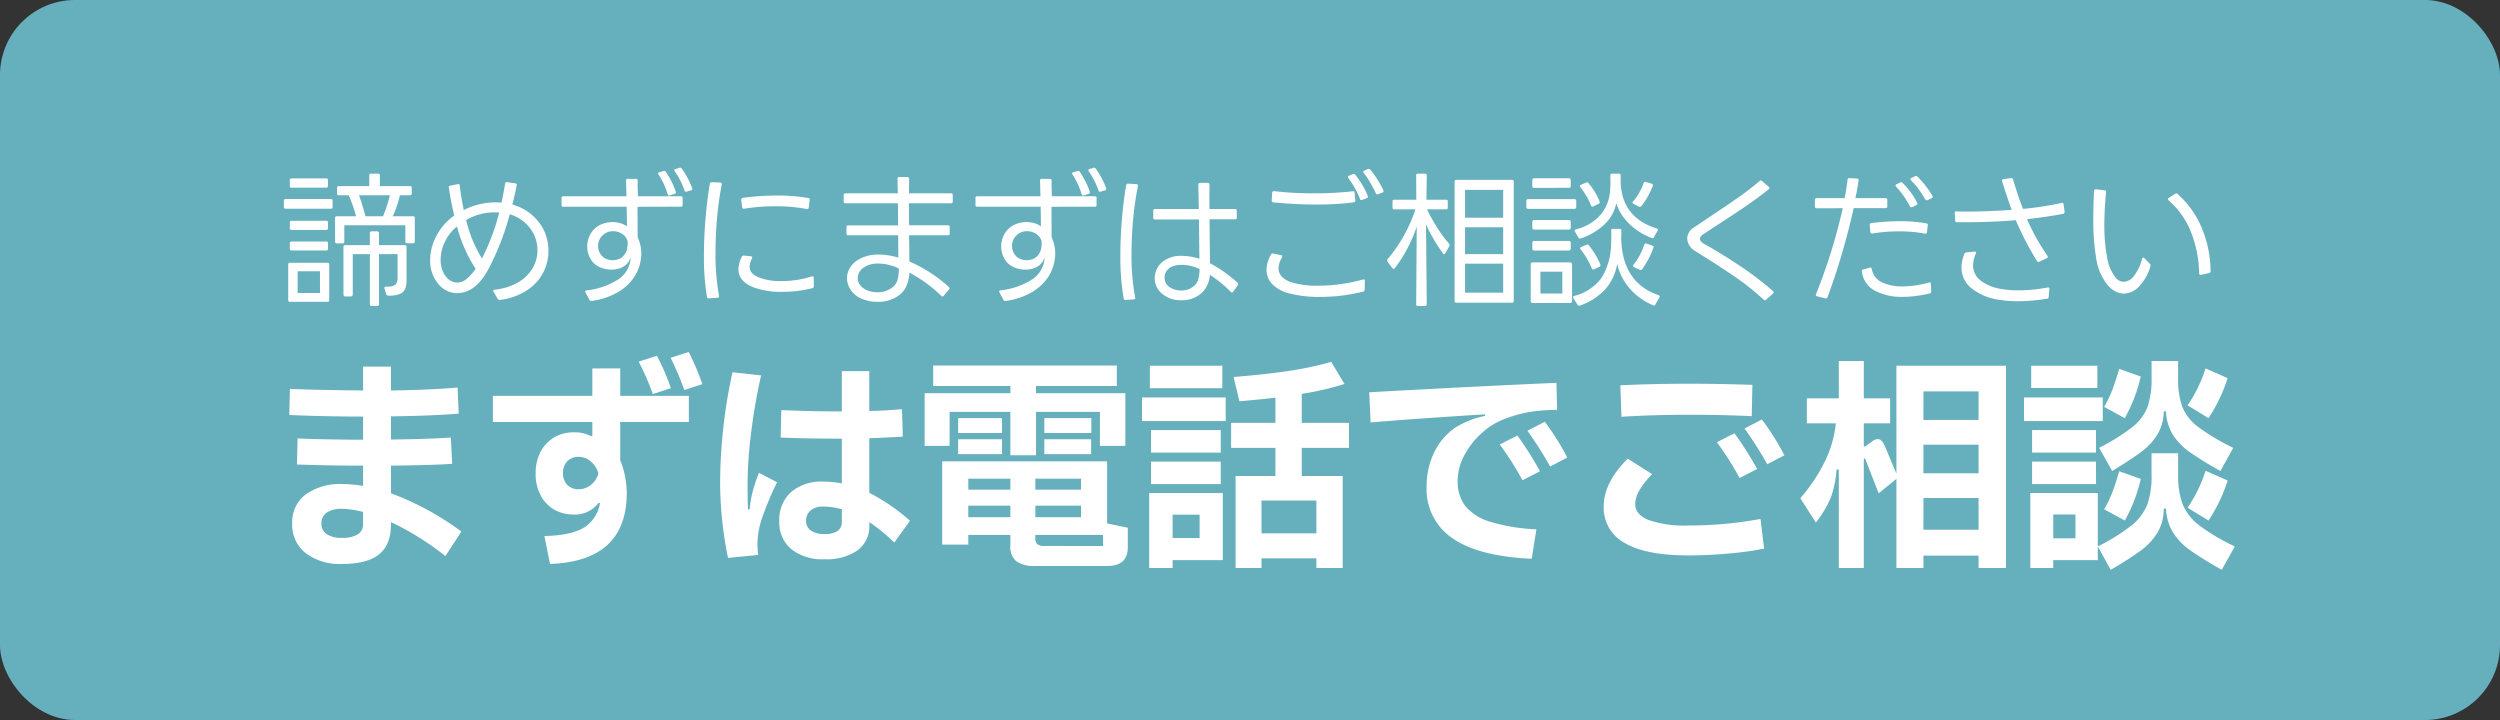
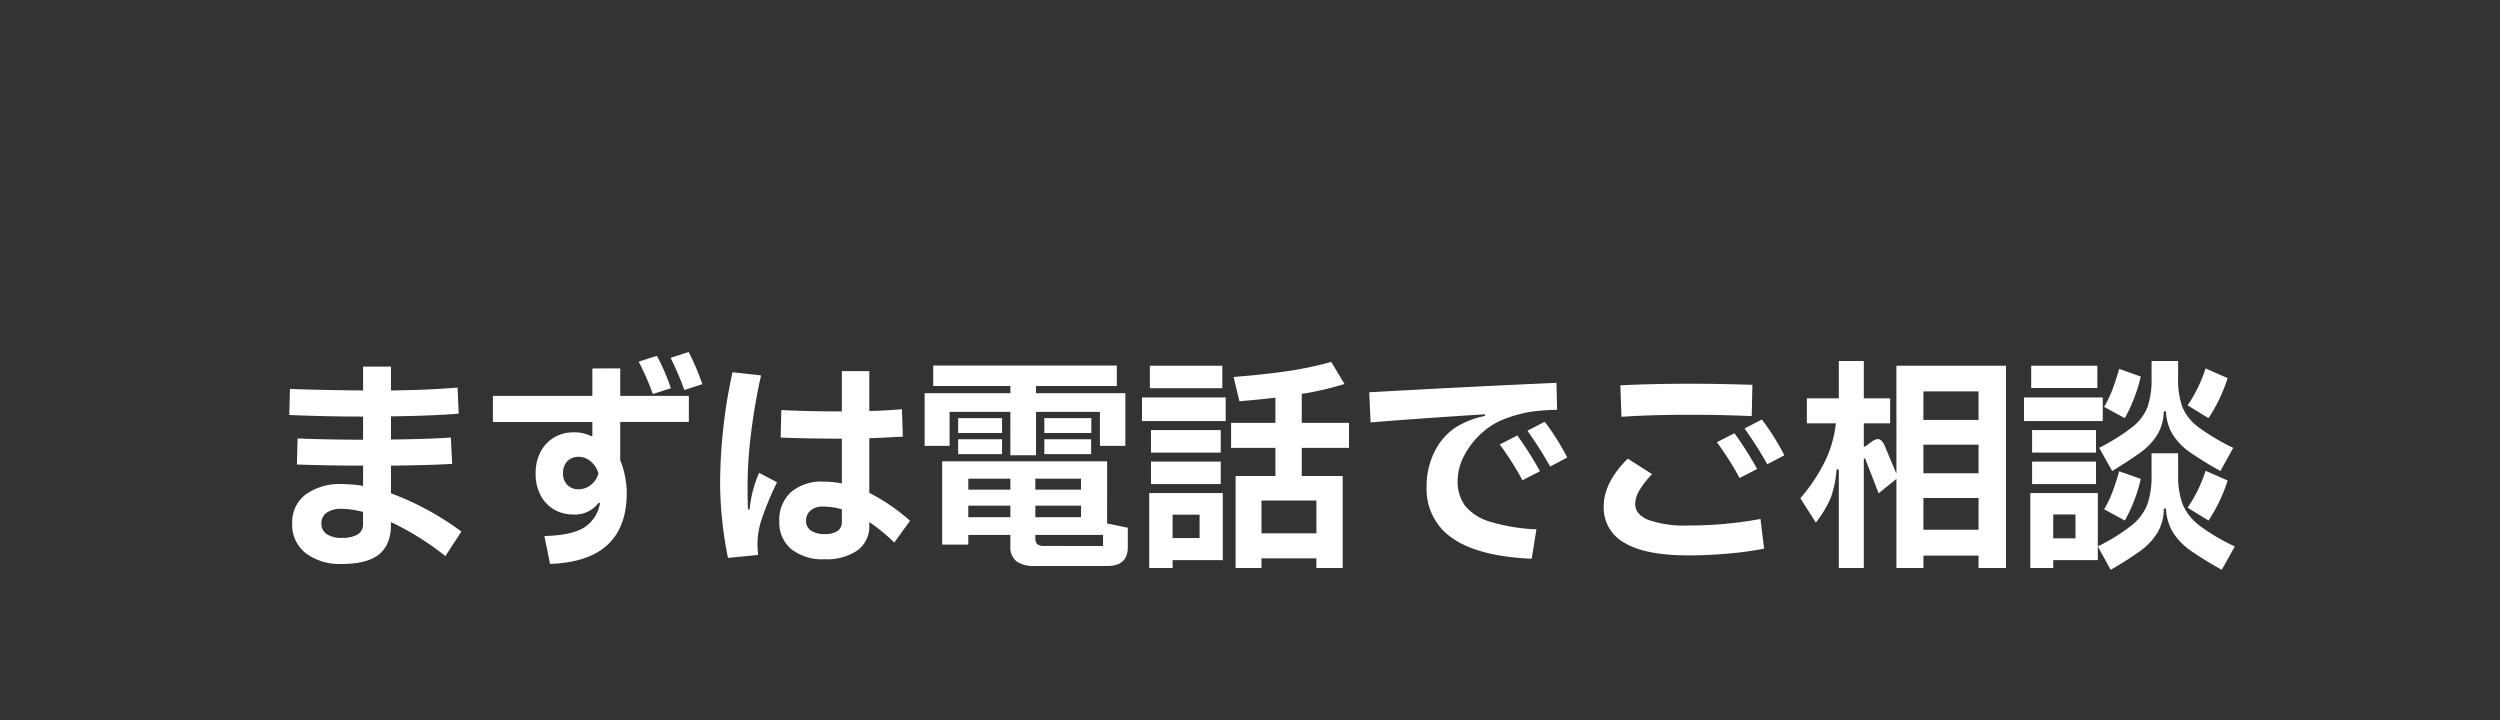
<svg xmlns="http://www.w3.org/2000/svg" width="500" height="144" viewBox="0 0 500 144">
  <rect x="0" y="0" width="500" height="144" fill="#333333" stroke="none" />
  <g transform="translate(-16)">
-     <rect width="500" height="144" rx="15" transform="translate(16)" fill="#66b0be" />
    <g transform="translate(-7 27.544)">
      <g transform="translate(0 -0.864)">
-         <path d="M-182.584-21.431a.308.308,0,0,1,.348-.348h6.09v-2.146a.308.308,0,0,1,.348-.348h1.421a.308.308,0,0,1,.348.348v2.146H-168a.308.308,0,0,1,.348.348V-20.3a.308.308,0,0,1-.348.348h-2.03a19.188,19.188,0,0,1-1.421,4.205h4.06a.308.308,0,0,1,.348.348v4.7a.308.308,0,0,1-.348.348h-1.189a.308.308,0,0,1-.348-.348v-3.248h-12.209v3.277a.308.308,0,0,1-.348.348h-1.16a.336.336,0,0,1-.246-.1.336.336,0,0,1-.1-.247V-15.4a.308.308,0,0,1,.348-.348h3.857a27.968,27.968,0,0,0-1.479-4.205h-1.972a.308.308,0,0,1-.348-.348Zm-9.454-1.537a.308.308,0,0,1,.348-.348h6.931a.308.308,0,0,1,.348.348v1.16a.308.308,0,0,1-.348.348h-6.931a.308.308,0,0,1-.348-.348Zm18.647,7.221a26.819,26.819,0,0,0,1.363-4.205h-6.177q.551,1.45,1.3,4.205Zm-19.836-3.1a.308.308,0,0,1,.348-.348h9.048a.308.308,0,0,1,.348.348V-17.6a.308.308,0,0,1-.348.348h-9.048a.308.308,0,0,1-.348-.348Zm1.189,4.35a.308.308,0,0,1,.348-.348h6.931a.308.308,0,0,1,.348.348v1.131a.308.308,0,0,1-.348.348h-6.931a.308.308,0,0,1-.348-.348Zm10.73,4.872a.308.308,0,0,1,.348-.348h4.93v-2.407a.308.308,0,0,1,.348-.348h1.131a.336.336,0,0,1,.247.1.336.336,0,0,1,.1.247v2.407h5.162a.308.308,0,0,1,.348.348v6.554a5.349,5.349,0,0,1-.247,1.783,1.894,1.894,0,0,1-1.044,1.059,5.5,5.5,0,0,1-2.363.348.382.382,0,0,1-.406-.29l-.348-1.131-.029-.116a.205.205,0,0,1,.13-.2,1.01,1.01,0,0,1,.392-.058,2.6,2.6,0,0,0,1.7-.392,1.929,1.929,0,0,0,.42-1.435V-8.178H-174.2V1.856a.336.336,0,0,1-.1.246.336.336,0,0,1-.247.1h-1.131a.308.308,0,0,1-.348-.348V-8.178h-3.422V-.087a.372.372,0,0,1-.1.275.336.336,0,0,1-.246.1h-1.16q-.348,0-.348-.377Zm-10.73-.725a.308.308,0,0,1,.348-.348h6.931a.308.308,0,0,1,.348.348v1.1a.308.308,0,0,1-.348.348h-6.931a.308.308,0,0,1-.348-.348Zm-.319,4.263a.308.308,0,0,1,.348-.348h7.511a.308.308,0,0,1,.348.348v7.1a.308.308,0,0,1-.348.348h-7.511a.308.308,0,0,1-.348-.348Zm6.351,1.334h-4.466v4.35h4.466Zm34.713,4.118a.357.357,0,0,1-.058-.2q0-.2.29-.232a11.618,11.618,0,0,0,4.712-1.479,7.9,7.9,0,0,0,2.885-2.842,7.05,7.05,0,0,0,.957-3.538,7.248,7.248,0,0,0-1.392-4.321,7.979,7.979,0,0,0-4.147-2.9,52.677,52.677,0,0,1-4.132,10.715Q-154.8-.377-158.6-.377a4.62,4.62,0,0,1-1.958-.435,5.036,5.036,0,0,1-1.7-1.3,7.172,7.172,0,0,1-1.711-4.872,10.352,10.352,0,0,1,1.247-4.829,11.653,11.653,0,0,1,3.567-4.074q-.7-2.987-1.073-5.568l-.029-.116q0-.232.29-.29l1.537-.319h.087a.256.256,0,0,1,.29.29q.319,2.668.812,4.9a14.1,14.1,0,0,1,6.38-1.537q.406,0,1.16.058.348-1.508.725-3.8.058-.377.406-.29l1.653.232q.348.087.261.406-.435,2.146-.87,3.828a10.127,10.127,0,0,1,3.1,1.45,9.933,9.933,0,0,1,2.436,2.407,8.786,8.786,0,0,1,1.247,2.523,9.57,9.57,0,0,1,.435,2.871,9.491,9.491,0,0,1-1.044,4.35A9.43,9.43,0,0,1-144.58-.957,12.8,12.8,0,0,1-149.988.986h-.087a.4.4,0,0,1-.377-.2Zm-2.32-6.67a42.289,42.289,0,0,0,3.451-9.193q-.319-.029-.928-.029a11.1,11.1,0,0,0-5.684,1.537A26.261,26.261,0,0,0-153.613-7.308ZM-154.86-5.22a29.009,29.009,0,0,1-3.741-8.5,9.068,9.068,0,0,0-2.451,3.147,8.391,8.391,0,0,0-.826,3.552,5.987,5.987,0,0,0,.319,1.987,4.233,4.233,0,0,0,.928,1.551,2.722,2.722,0,0,0,2.059.986,2.939,2.939,0,0,0,1.972-.783A11.554,11.554,0,0,0-154.86-5.22Zm42.05-15.428q-.2,0-.29-.261a15.476,15.476,0,0,0-1.943-3.828.5.5,0,0,1-.087-.232q0-.2.232-.232l.783-.232a.323.323,0,0,1,.145-.029.364.364,0,0,1,.319.174,16.471,16.471,0,0,1,1.174,1.9,15.668,15.668,0,0,1,.914,2.016.323.323,0,0,1,.029.145q0,.2-.261.29l-.87.261Zm-3.364.754q-.2,0-.29-.261a15.52,15.52,0,0,0-1.827-3.944.5.5,0,0,1-.087-.2q0-.174.261-.261l.841-.232a.323.323,0,0,1,.145-.029.355.355,0,0,1,.319.2,20.55,20.55,0,0,1,1.146,1.986,13.033,13.033,0,0,1,.826,1.986l.029.116q0,.232-.29.319l-.928.29Zm-21.518.493a.308.308,0,0,1,.348-.348H-124.7l-.087-3.132a.308.308,0,0,1,.348-.348h1.624a.308.308,0,0,1,.348.348q-.029,1.334.058,3.132h8.584a.308.308,0,0,1,.348.348v1.392a.308.308,0,0,1-.348.348q-5.684,0-8.671.029l.029,6.09a7.647,7.647,0,0,1,.725,3.248,7.439,7.439,0,0,1-.087,1.1,8.47,8.47,0,0,1-1.479,3.813A9.889,9.889,0,0,1-126.672-.42a14.22,14.22,0,0,1-4.988,1.609h-.087a.376.376,0,0,1-.348-.2l-.812-1.508a.445.445,0,0,1-.058-.174q0-.174.29-.232a14.62,14.62,0,0,0,6.032-2.015,5.533,5.533,0,0,0,2.784-4.626A3.15,3.15,0,0,1-125.28-5.7a4.66,4.66,0,0,1-2.436.624,5.682,5.682,0,0,1-2.03-.363A4.346,4.346,0,0,1-131.37-6.5,4.733,4.733,0,0,1-132.255-8a4.991,4.991,0,0,1-.3-1.711,5.055,5.055,0,0,1,.391-1.957,4.5,4.5,0,0,1,1.117-1.61,4.648,4.648,0,0,1,1.653-.986,5.762,5.762,0,0,1,1.885-.319,5.828,5.828,0,0,1,1.566.218,3.741,3.741,0,0,1,1.334.653q0-1.16-.058-3.944h-12.673a.308.308,0,0,1-.348-.348Zm13.224,8.642a2.566,2.566,0,0,0-1.087-1.45,3.154,3.154,0,0,0-1.784-.551,2.908,2.908,0,0,0-2.291.986,2.9,2.9,0,0,0-.754,2,2.8,2.8,0,0,0,.667,1.827,2.3,2.3,0,0,0,.986.739,3.369,3.369,0,0,0,1.276.247,3.261,3.261,0,0,0,1.262-.247,2.31,2.31,0,0,0,.942-.682,2.979,2.979,0,0,0,.652-1.276A6.268,6.268,0,0,0-124.468-10.759ZM-108.286.667a.308.308,0,0,1-.319-.29,48.006,48.006,0,0,1-.609-8.265q0-3.625.319-7.409t.87-6.974a.35.35,0,0,1,.406-.29l1.653.058q.348.058.319.377a63.116,63.116,0,0,0-.913,6.467q-.334,3.567-.334,7.105a45.9,45.9,0,0,0,.7,8.729V.232a.282.282,0,0,1-.319.319l-1.711.116Zm20.039-18.154q-.058.377-.406.29a33.154,33.154,0,0,0-6.293-.551,37.906,37.906,0,0,0-6.235.493h-.087q-.261,0-.29-.29l-.2-1.479v-.058a.333.333,0,0,1,.319-.348,51.54,51.54,0,0,1,6.815-.464,36.761,36.761,0,0,1,6.264.493.312.312,0,0,1,.29.406Zm1.015,15.718a.382.382,0,0,1-.29.406,24.2,24.2,0,0,1-6,.725,15.828,15.828,0,0,1-5.626-.841q-3.161-1.16-3.161-3.683a5.88,5.88,0,0,1,.667-2.494.441.441,0,0,1,.435-.232l1.363.145a.317.317,0,0,1,.261.145.32.32,0,0,1-.029.29,4.07,4.07,0,0,0-.464,1.653q0,1.392,1.856,2.146a11.814,11.814,0,0,0,4.495.725,19.765,19.765,0,0,0,6.061-.928l.145-.029q.261,0,.261.319Zm5.974-18.212a.308.308,0,0,1,.348-.348h10.469l-.058-2.929a.308.308,0,0,1,.348-.348h1.624q.348.029.348.348,0,1.885-.029,2.929h8.41a.308.308,0,0,1,.348.348V-18.7a.308.308,0,0,1-.348.348h-8.41l.029,4.408h7.772a.308.308,0,0,1,.348.348V-12.3a.308.308,0,0,1-.348.348h-7.772l.058,5.249a28.663,28.663,0,0,1,7.888,5.1.4.4,0,0,1,.145.261A.6.6,0,0,1-60.2-1.1L-61.248.145a.418.418,0,0,1-.29.145.251.251,0,0,1-.2-.116,27.354,27.354,0,0,0-6.38-4.64,7.673,7.673,0,0,1-.7,2.886A4.878,4.878,0,0,1-70.731.406a6.908,6.908,0,0,1-3.77.957A8.022,8.022,0,0,1-77.677.739,4.672,4.672,0,0,1-79.9-1.1a4.186,4.186,0,0,1-.7-2.262,3.983,3.983,0,0,1,.609-2.1,4.728,4.728,0,0,1,1.711-1.638,7.678,7.678,0,0,1,4-.986,13.9,13.9,0,0,1,3.944.609l-.029-4.466H-80.359a.308.308,0,0,1-.348-.348v-1.276a.308.308,0,0,1,.348-.348h9.976l-.029-4.437h-10.5a.308.308,0,0,1-.348-.348Zm11.02,14.674a10.042,10.042,0,0,0-2.045-.725,9,9,0,0,0-2.1-.261A4.926,4.926,0,0,0-77-5.655a2.792,2.792,0,0,0-1.073.986,2.388,2.388,0,0,0-.377,1.276,2.4,2.4,0,0,0,.812,1.769,3.375,3.375,0,0,0,1.363.8,5.554,5.554,0,0,0,1.74.275,4.606,4.606,0,0,0,2.61-.7,3.032,3.032,0,0,0,1.378-1.595A8.126,8.126,0,0,0-70.238-5.307Zm40.223-15.341q-.2,0-.29-.261a15.476,15.476,0,0,0-1.943-3.828.5.5,0,0,1-.087-.232q0-.2.232-.232l.783-.232a.323.323,0,0,1,.145-.029.364.364,0,0,1,.319.174,16.471,16.471,0,0,1,1.174,1.9,15.667,15.667,0,0,1,.913,2.016.323.323,0,0,1,.029.145q0,.2-.261.29l-.87.261Zm-3.364.754q-.2,0-.29-.261A15.52,15.52,0,0,0-35.5-24.1a.5.5,0,0,1-.087-.2q0-.174.261-.261l.841-.232a.323.323,0,0,1,.145-.029.355.355,0,0,1,.319.2,20.551,20.551,0,0,1,1.146,1.986,13.033,13.033,0,0,1,.826,1.986l.029.116q0,.232-.29.319l-.928.29ZM-54.9-19.4a.308.308,0,0,1,.348-.348h12.644l-.087-3.132a.308.308,0,0,1,.348-.348h1.624a.308.308,0,0,1,.348.348q-.029,1.334.058,3.132h8.584a.308.308,0,0,1,.348.348v1.392a.308.308,0,0,1-.348.348q-5.684,0-8.671.029l.029,6.09a7.647,7.647,0,0,1,.725,3.248,7.44,7.44,0,0,1-.087,1.1,8.47,8.47,0,0,1-1.479,3.813A9.889,9.889,0,0,1-43.877-.42a14.22,14.22,0,0,1-4.988,1.609h-.087a.376.376,0,0,1-.348-.2l-.812-1.508A.445.445,0,0,1-50.17-.7q0-.174.29-.232a14.62,14.62,0,0,0,6.032-2.015,5.533,5.533,0,0,0,2.784-4.626A3.15,3.15,0,0,1-42.485-5.7a4.66,4.66,0,0,1-2.436.624,5.682,5.682,0,0,1-2.03-.363A4.346,4.346,0,0,1-48.575-6.5,4.733,4.733,0,0,1-49.46-8a4.991,4.991,0,0,1-.3-1.711,5.055,5.055,0,0,1,.391-1.957,4.5,4.5,0,0,1,1.117-1.61,4.648,4.648,0,0,1,1.653-.986,5.762,5.762,0,0,1,1.885-.319,5.828,5.828,0,0,1,1.566.218,3.741,3.741,0,0,1,1.334.653q0-1.16-.058-3.944H-54.549a.308.308,0,0,1-.348-.348Zm13.224,8.642a2.566,2.566,0,0,0-1.087-1.45,3.154,3.154,0,0,0-1.784-.551,2.908,2.908,0,0,0-2.291.986,2.9,2.9,0,0,0-.754,2,2.8,2.8,0,0,0,.667,1.827,2.3,2.3,0,0,0,.986.739,3.369,3.369,0,0,0,1.276.247A3.261,3.261,0,0,0-43.4-7.207a2.31,2.31,0,0,0,.943-.682A2.979,2.979,0,0,0-41.8-9.164,6.268,6.268,0,0,0-41.673-10.759Zm22.33-6.09A.308.308,0,0,1-19-17.2h8.758l-.087-4.843q0-.377.348-.377h1.537a.336.336,0,0,1,.247.1.336.336,0,0,1,.1.247l-.029,2.262.029,2.61h5.1a.308.308,0,0,1,.348.348v1.363a.308.308,0,0,1-.348.348h-5.1L-8-6.351A24.357,24.357,0,0,1-5.075-4.538a27.108,27.108,0,0,1,2.61,2.1.361.361,0,0,1,.116.261.5.5,0,0,1-.087.232L-3.364-.667a.322.322,0,0,1-.261.174.4.4,0,0,1-.232-.145A23.047,23.047,0,0,0-8.033-4.031,5.313,5.313,0,0,1-9.788-.3a5.816,5.816,0,0,1-3.959,1.348A5.681,5.681,0,0,1-17.661-.319a4,4,0,0,1-1.044-1.392,4.025,4.025,0,0,1-.348-1.653,4.184,4.184,0,0,1,.362-1.7A4.216,4.216,0,0,1-17.661-6.5,5.862,5.862,0,0,1-13.63-7.83a11.978,11.978,0,0,1,3.509.58l-.087-7.859H-19a.308.308,0,0,1-.348-.348ZM-24.94.986A.308.308,0,0,1-25.259.7,48.545,48.545,0,0,1-25.926-8q0-3.6.319-7.279t.841-6.67a.387.387,0,0,1,.406-.319l1.653.087q.377.058.29.406a61.252,61.252,0,0,0-.928,6.394q-.348,3.581-.348,7.119A45.114,45.114,0,0,0-22.968.493l.029.116q0,.261-.319.261l-1.624.116Zm14.848-6.177a8.5,8.5,0,0,0-3.567-.841,5.212,5.212,0,0,0-1.6.232,2.824,2.824,0,0,0-1.16.667,2.308,2.308,0,0,0-.667,1.653A2.132,2.132,0,0,0-16.356-1.8a3.415,3.415,0,0,0,1.174.667A4.335,4.335,0,0,0-13.775-.9a3.837,3.837,0,0,0,2.32-.7,2.8,2.8,0,0,0,1.088-1.45A7.192,7.192,0,0,0-10.092-5.191ZM25.636-20.155a.4.4,0,0,1-.174.029.3.3,0,0,1-.29-.2q-.464-1.015-1.1-2.117a15.924,15.924,0,0,0-1.334-1.972.278.278,0,0,1-.087-.2.281.281,0,0,1,.2-.261l.754-.319a.4.4,0,0,1,.174-.029.418.418,0,0,1,.29.145,19.472,19.472,0,0,1,1.406,1.958,19.761,19.761,0,0,1,1.2,2.161.4.4,0,0,1,.029.174.3.3,0,0,1-.2.29Zm-3.19,1.131a.4.4,0,0,1-.174.029.227.227,0,0,1-.261-.2,18.387,18.387,0,0,0-2.349-4.2.5.5,0,0,1-.087-.2q0-.174.232-.261l.783-.319a.4.4,0,0,1,.174-.029.418.418,0,0,1,.29.145,19.513,19.513,0,0,1,1.435,2.1,14.012,14.012,0,0,1,1.059,2.132.323.323,0,0,1,.029.145.319.319,0,0,1-.232.319Zm-1.392.116a.327.327,0,0,1-.319.377,57.228,57.228,0,0,1-7.511.435,84.22,84.22,0,0,1-8.555-.435q-.319-.058-.319-.319,0-.2.087-1.6.058-.348.377-.319a66.313,66.313,0,0,0,7.975.435,68.69,68.69,0,0,0,7.743-.406h.116q.261,0,.261.174ZM7.743-.348A7.048,7.048,0,0,1,4.451-2.175,4.053,4.053,0,0,1,3.306-5.046a6.218,6.218,0,0,1,.9-3.045.336.336,0,0,1,.435-.2l1.566.319q.406.058.2.435a4.5,4.5,0,0,0-.7,2.175,2.4,2.4,0,0,0,.71,1.74A4.736,4.736,0,0,0,8.439-2.494a17.535,17.535,0,0,0,5.162.638,32.89,32.89,0,0,0,4.6-.333A32.568,32.568,0,0,0,22.591-3.1l.116-.029q.261,0,.261.348l-.029,1.74q0,.29-.377.377A34.453,34.453,0,0,1,14.007.377,23.233,23.233,0,0,1,7.743-.348ZM27.492-6.67A.5.5,0,0,1,27.4-6.9a.361.361,0,0,1,.116-.261,29.8,29.8,0,0,0,5.568-9.976H28.855a.308.308,0,0,1-.348-.348V-18.7a.308.308,0,0,1,.348-.348h4.408l-.029-4.872a.308.308,0,0,1,.348-.348H35a.308.308,0,0,1,.348.348l-.058,4.872h3.915a.308.308,0,0,1,.348.348v1.218a.308.308,0,0,1-.348.348h-3.8A35.142,35.142,0,0,0,37.482-13.4a24.432,24.432,0,0,0,2.334,3.132.4.4,0,0,1,.058.493l-.812,1.421q-.087.2-.232.2a.261.261,0,0,1-.232-.174,32.023,32.023,0,0,1-3.393-5.8l.145,15.979A.308.308,0,0,1,35,2.2H33.582a.308.308,0,0,1-.348-.348l.116-15.544a29.074,29.074,0,0,1-4.379,8.323.4.4,0,0,1-.261.145.4.4,0,0,1-.232-.145ZM41.267,1.537a.308.308,0,0,1-.348-.348V-22.678a.308.308,0,0,1,.348-.348H52.4a.308.308,0,0,1,.348.348V1.189a.308.308,0,0,1-.348.348Zm9.367-16.994v-5.568H43.007v5.568Zm0,1.914H43.007v5.365h7.627Zm0,7.279H43.007v5.8h7.627Zm14.355-6.409a.445.445,0,0,1-.058-.174q0-.2.261-.29a9.448,9.448,0,0,0,4.944-2.929,8.463,8.463,0,0,0,1.9-5.1q.058-.928.058-1.566l-.029-1.189a.308.308,0,0,1,.348-.348h1.363a.308.308,0,0,1,.348.348v.87q0,7.482,7.221,9.744.377.145.174.464l-.725,1.276a.308.308,0,0,1-.174.188.354.354,0,0,1-.261-.014,13,13,0,0,1-4.48-2.813,10.308,10.308,0,0,1-2.625-4.118,8.06,8.06,0,0,1-2.422,4.263A12.686,12.686,0,0,1,66.12-11.31l-.145.029a.336.336,0,0,1-.29-.2Zm-8.178-8.758a.308.308,0,0,1-.348-.348V-23a.336.336,0,0,1,.1-.247.336.336,0,0,1,.246-.1H63.8a.336.336,0,0,1,.247.1.336.336,0,0,1,.1.247v1.218a.308.308,0,0,1-.348.348ZM76.7-18.241q-.2-.087-.2-.232a.334.334,0,0,1,.116-.232,11.28,11.28,0,0,0,2.117-3.712q.145-.319.435-.2l1.16.348q.348.145.232.435a14.9,14.9,0,0,1-2.291,4.06.421.421,0,0,1-.493.087Zm-8.062.522a.445.445,0,0,1-.174.058q-.174,0-.261-.232a14.256,14.256,0,0,0-2.146-3.683.5.5,0,0,1-.087-.232q0-.145.2-.232l1.044-.435a.445.445,0,0,1,.174-.058.418.418,0,0,1,.29.145A12.85,12.85,0,0,1,69.919-18.7a.4.4,0,0,1,.029.174.3.3,0,0,1-.2.29Zm-13.021.493a.336.336,0,0,1-.246-.1.336.336,0,0,1-.1-.246v-1.247a.308.308,0,0,1,.348-.348H64.9a.308.308,0,0,1,.348.348v1.247a.336.336,0,0,1-.1.246.336.336,0,0,1-.246.1Zm1.189,4.147a.336.336,0,0,1-.246-.1.336.336,0,0,1-.1-.247v-1.218a.336.336,0,0,1,.1-.247.336.336,0,0,1,.246-.1H63.8a.336.336,0,0,1,.247.1.336.336,0,0,1,.1.247v1.218a.336.336,0,0,1-.1.247.336.336,0,0,1-.247.1ZM64.67.638a.445.445,0,0,1-.058-.174q0-.2.261-.29A9.673,9.673,0,0,0,70.3-3.408a13.228,13.228,0,0,0,1.914-6.829q.058-.986.058-1.537l-.029-1.1v-.058q0-.29.319-.29h1.363a.308.308,0,0,1,.348.348q0,1.16-.029,1.74.29,8.7,7.453,11.165.377.145.174.464l-.783,1.392q-.174.319-.464.174a12.675,12.675,0,0,1-4.655-3.335,11.454,11.454,0,0,1-2.537-4.959,10.072,10.072,0,0,1-2.407,5.119,12.614,12.614,0,0,1-5.046,3.233.4.4,0,0,1-.174.029.4.4,0,0,1-.29-.174ZM56.811-8.9a.336.336,0,0,1-.246-.1.336.336,0,0,1-.1-.247v-1.218a.336.336,0,0,1,.1-.247.336.336,0,0,1,.246-.1H63.8a.336.336,0,0,1,.247.1.336.336,0,0,1,.1.247v1.218a.336.336,0,0,1-.1.247.336.336,0,0,1-.247.1Zm20.01,3.335a.281.281,0,0,1-.2-.261.386.386,0,0,1,.087-.232,12.587,12.587,0,0,0,2.146-4.031q.145-.319.435-.2l1.189.406q.319.145.2.435a14.668,14.668,0,0,1-.943,2.175,16.958,16.958,0,0,1-1.29,2.088.349.349,0,0,1-.464.145Zm-8,.435a.4.4,0,0,1-.174.029.3.3,0,0,1-.29-.232,16.517,16.517,0,0,0-2.233-3.8.5.5,0,0,1-.087-.232q0-.145.2-.232l1.044-.435a1.212,1.212,0,0,1,.2-.058.341.341,0,0,1,.29.174,14.847,14.847,0,0,1,2.291,3.8.323.323,0,0,1,.029.145.355.355,0,0,1-.2.319ZM56.492,1.6a.347.347,0,0,1-.348-.348V-6.177a.336.336,0,0,1,.1-.247.336.336,0,0,1,.247-.1h7.569a.336.336,0,0,1,.247.1.336.336,0,0,1,.1.247V1.247a.347.347,0,0,1-.348.348ZM62.466-.29V-4.669H58.087V-.29ZM103.211.957a.6.6,0,0,1-.232.116.4.4,0,0,1-.261-.145,49,49,0,0,0-5.626-4.5Q94.018-5.684,89.7-8.381l-.551-.348a3.145,3.145,0,0,1-1.711-2.552,2.738,2.738,0,0,1,1.45-2.291l3.1-2.088q3.277-2.175,5.582-3.784t4.336-3.35a.361.361,0,0,1,.261-.116.334.334,0,0,1,.232.116l1.363,1.16a.361.361,0,0,1,.116.261.314.314,0,0,1-.145.232q-2.2,1.769-4.756,3.509t-5.945,3.915l-2.291,1.508q-.754.493-.754.986,0,.522.9,1.044Q94.308-8.294,98.02-5.8A64.252,64.252,0,0,1,104.6-.783a.262.262,0,0,1,.145.232.4.4,0,0,1-.145.261Zm32.306-19.923a.4.4,0,0,1-.174.029.4.4,0,0,1-.29-.174,19.64,19.64,0,0,0-1.3-2.016,14,14,0,0,0-1.566-1.812.334.334,0,0,1-.116-.232q0-.145.2-.232l.725-.348a.949.949,0,0,1,.232-.058.361.361,0,0,1,.261.116,20.328,20.328,0,0,1,1.6,1.827,17.425,17.425,0,0,1,1.392,2.03.467.467,0,0,1,.058.2.281.281,0,0,1-.2.261Zm-22.533-.058a.308.308,0,0,1,.348-.348h5.6q.406-2.175.58-3.683a.327.327,0,0,1,.377-.319l1.508.087q.377,0,.319.377-.29,2-.638,3.538h6.032a.308.308,0,0,1,.348.348v1.305a.308.308,0,0,1-.348.348h-6.38A137.03,137.03,0,0,1,115.507.435a.337.337,0,0,1-.435.232L113.419.261q-.348-.087-.2-.464a112.751,112.751,0,0,0,5.336-17.168q-1.682.029-5.22.029a.308.308,0,0,1-.348-.348Zm19.459,1.45a.4.4,0,0,1-.174.029.3.3,0,0,1-.29-.2,17.828,17.828,0,0,0-2.755-3.915.334.334,0,0,1-.116-.232.281.281,0,0,1,.2-.261l.754-.348a.445.445,0,0,1,.174-.058.418.418,0,0,1,.29.145,17.267,17.267,0,0,1,1.638,1.914,12.2,12.2,0,0,1,1.262,2.059.467.467,0,0,1,.058.2q0,.145-.2.261Zm2.958,5.017a.359.359,0,0,1-.131.247.3.3,0,0,1-.246.043,27.6,27.6,0,0,0-5.22-.464,33.645,33.645,0,0,0-5.365.435h-.058q-.261,0-.319-.319l-.116-1.363v-.058a.323.323,0,0,1,.29-.348,48.662,48.662,0,0,1,5.713-.377,29.615,29.615,0,0,1,5.307.435.284.284,0,0,1,.29.377ZM136.242-.7q0,.348-.29.377a23.358,23.358,0,0,1-5.568.7,11.361,11.361,0,0,1-5.307-1.189,4.945,4.945,0,0,1-2.7-3.886l-.029-.087q0-.232.29-.319l1.305-.377.116-.029q.2,0,.29.29a3.632,3.632,0,0,0,2.132,2.726,9.561,9.561,0,0,0,3.987.783,20.137,20.137,0,0,0,5.336-.783.323.323,0,0,1,.145-.029q.232,0,.232.319Zm4.7-15.718q0-.348.319-.29l1.914.029q4.147,0,9.164-.348-.754-1.972-1.914-5.713l-.029-.145q0-.232.29-.29l1.537-.2h.058a.348.348,0,0,1,.348.29q.928,3.219,1.972,5.858a61.634,61.634,0,0,0,7.743-1.189l.087-.029q.232,0,.29.319l.2,1.479v.087a.325.325,0,0,1-.261.319q-3.132.609-7.25,1.073A41.274,41.274,0,0,0,159.5-7.83a1.212,1.212,0,0,1,.058.2.281.281,0,0,1-.2.261l-1.479.7a.467.467,0,0,1-.2.058.336.336,0,0,1-.29-.2,61.851,61.851,0,0,1-4.234-8.149q-4.959.406-10.034.406h-1.74q-.348,0-.348-.319l-.087-1.479ZM149.64.928a11.208,11.208,0,0,1-5.394-2.32A5.245,5.245,0,0,1,142.3-5.51a6.914,6.914,0,0,1,.58-2.726.466.466,0,0,1,.406-.29l1.624-.145h.058a.234.234,0,0,1,.232.116.32.32,0,0,1-.029.29,5.632,5.632,0,0,0-.551,2.32,3.749,3.749,0,0,0,1.508,3.06,9.025,9.025,0,0,0,4.089,1.668,19.24,19.24,0,0,0,3.538.29,29.518,29.518,0,0,0,5.742-.58h.087q.348,0,.29.348L159.732.377q0,.348-.435.377a35.531,35.531,0,0,1-5.655.493A23.648,23.648,0,0,1,149.64.928ZM171.274-2.32a10.948,10.948,0,0,1-2.044-5.075,44.613,44.613,0,0,1-.566-7.569q0-2.813.145-5.858,0-.319.377-.319l1.74.2q.319.029.29.377a64.272,64.272,0,0,0-.348,6.554,33.9,33.9,0,0,0,.551,6.467,8.564,8.564,0,0,0,1.8,4.176,2.036,2.036,0,0,0,1.537.725,2.683,2.683,0,0,0,1.972-1.088,9.526,9.526,0,0,0,1.682-3.465.374.374,0,0,1,.189-.261q.13-.058.275.087l1.1,1.131a.431.431,0,0,1,.116.319.937.937,0,0,1-.058.348,9.764,9.764,0,0,1-2.32,3.973A4.251,4.251,0,0,1,174.783-.29a3.7,3.7,0,0,1-1.9-.537A5.337,5.337,0,0,1,171.274-2.32Zm18.85-1.711q-.29,0-.29-.319a23.382,23.382,0,0,0-1.6-8.134,16.122,16.122,0,0,0-4.5-6.424.4.4,0,0,1-.145-.261.262.262,0,0,1,.145-.232l1.276-.841a.5.5,0,0,1,.232-.087.361.361,0,0,1,.261.116,18.486,18.486,0,0,1,4.858,6.83,22.771,22.771,0,0,1,1.754,8.6.387.387,0,0,1-.319.406l-1.6.348Z" transform="translate(273 32.32)" fill="#fff" />
-         <path d="M-160.92,1.215A55.68,55.68,0,0,0-171.81-5.58v.54q0,3.96-2.363,5.895t-7.4,1.935a11.345,11.345,0,0,1-7.29-2.16,7.191,7.191,0,0,1-2.7-5.94,6.931,6.931,0,0,1,2.678-5.782,11.741,11.741,0,0,1,7.4-2.093,26.731,26.731,0,0,1,4.1.36v-4.05q-6.795,0-13.23-.225l.135-5.22q3.06.18,11.925.27h1.17v-4.635q-7.29,0-14.76-.315l.135-5.22q5.22.225,14.625.315v-4.77h5.58v4.77q7.47-.09,13.32-.585l.225,5.22q-5.625.45-13.545.54v4.635q7.785-.09,11.97-.405l.27,5.265q-3.825.27-12.24.36v5.535a57,57,0,0,1,14.085,7.65Zm-16.47-8.82a17.191,17.191,0,0,0-4.23-.63,5.132,5.132,0,0,0-3.038.765,2.51,2.51,0,0,0-1.057,2.16,2.452,2.452,0,0,0,1.057,2.137,5.251,5.251,0,0,0,3.038.743,6,6,0,0,0,3.15-.675,2.357,2.357,0,0,0,1.08-2.16ZM-113.13-32a60.881,60.881,0,0,0-2.745-6.435l3.6-1.17a47.961,47.961,0,0,1,2.745,6.435Zm-6.3.81a52.249,52.249,0,0,0-2.835-6.48l3.645-1.17a42.153,42.153,0,0,1,2.79,6.48Zm-6.525-5.13v5.49h13.725v5.22h-13.725v7.65a18.051,18.051,0,0,1,1.305,6.525q0,13.68-15.345,14.22l-1.125-5.58q5.49-.135,7.988-1.733A7.073,7.073,0,0,0-130-9.405h-.315a5.843,5.843,0,0,1-5.13,2.3,7.435,7.435,0,0,1-3.622-.923,7.022,7.022,0,0,1-2.745-2.79,8.947,8.947,0,0,1-1.058-4.477,9.006,9.006,0,0,1,1.035-4.432,7.144,7.144,0,0,1,2.745-2.835,7.37,7.37,0,0,1,3.69-.967,7.243,7.243,0,0,1,3.645.765h.225V-25.6h-19.89v-5.22h19.89v-5.49Zm-8.28,24.165a3.784,3.784,0,0,0,2.452-.9,4.258,4.258,0,0,0,1.463-2.25,4.558,4.558,0,0,0-1.485-2.363,3.659,3.659,0,0,0-2.43-.968,3.057,3.057,0,0,0-2.3.878,3.3,3.3,0,0,0-.855,2.407,3.162,3.162,0,0,0,.855,2.34A3.1,3.1,0,0,0-134.235-12.15Zm63.09,10.665A34.633,34.633,0,0,0-76.14-5.58V-4.9A5.866,5.866,0,0,1-78.5.068,10.763,10.763,0,0,1-85.1,1.845,9.982,9.982,0,0,1-91.755-.18,6.929,6.929,0,0,1-94.14-5.76a7.466,7.466,0,0,1,2.318-5.8,9.367,9.367,0,0,1,6.547-2.115,19.972,19.972,0,0,1,3.645.36v-8.955q-7.2,0-12.24-.225l.135-5.49q5.715.27,12.105.27v-8.055h5.49v7.965q2.97-.045,6.525-.36l.18,5.49q-4.77.27-6.705.315V-11.43a38.73,38.73,0,0,1,8.145,5.58ZM-94.59-13.545a60.638,60.638,0,0,0-3.015,7.2,16.483,16.483,0,0,0-.9,5A20.4,20.4,0,0,0-98.37.99l-6.03.585a76.076,76.076,0,0,1-1.575-14.895,103.292,103.292,0,0,1,.607-10.8A101.932,101.932,0,0,1-103.5-35.55l5.715.63a116.962,116.962,0,0,0-2,11.543,84.928,84.928,0,0,0-.7,10.1q0,3.915.09,5.175h.315a24.48,24.48,0,0,1,.675-3.825,28.878,28.878,0,0,1,1.215-3.51Zm12.96,5.4a13.7,13.7,0,0,0-3.78-.54,3.631,3.631,0,0,0-2.475.788,2.593,2.593,0,0,0-.9,2.048,2.274,2.274,0,0,0,.967,1.957,4.6,4.6,0,0,0,2.722.7,4.53,4.53,0,0,0,2.61-.607,2.185,2.185,0,0,0,.855-1.913Zm33.7-19.485h-12.15v6.8H-65.07v-10.53h17.145v-1.44H-63.36v-4.1h36.72v4.1H-42.795v1.44H-24.93v10.53h-5.085v-6.8h-12.78v8.685h-5.13Zm-10.44,1.26h8.775v2.97h-8.775Zm17.235,0h9.4v2.97h-9.4Zm-8.46,7.2h-8.775v-2.97h8.775Zm17.82,0h-9.36v-2.97h9.36Zm3.195,13.86,4.14.855V-.54q0,3.735-4.1,3.735H-42.975a6.041,6.041,0,0,1-3.757-.945A3.615,3.615,0,0,1-47.925-.765v-2.25H-56.34V-1.08h-5.22V-17.73h32.985Zm-19.35-6.75v-2.2H-56.34v2.2Zm4.995,0h9.135v-2.2H-42.93Zm-13.41,3.2v2.3h8.415v-2.3Zm22.545,2.3v-2.3H-42.93v2.3Zm4.41,5.76V-3.015H-42.93v.585a1.687,1.687,0,0,0,.382,1.26,2.182,2.182,0,0,0,1.463.36ZM19.8-20.43H10.35v5.625h8.19V3.6H13.275V1.665H2.3V3.6H-2.88V-14.805H5.085V-20.43H-3.78v-4.995H5.085v-5.04q-3.06.36-7.2.72l-1.17-4.86q5.8-.45,10.62-1.147a67.914,67.914,0,0,0,8.91-1.868L18.9-33.21a56.766,56.766,0,0,1-8.55,1.98v5.805H19.8ZM-20.025-36.855h14.49v4.5h-14.49ZM-4.86-25.785H-21.6V-30.51H-4.86Zm-14.94,1.8H-5.85v4.5H-19.8Zm13.95,10.8H-19.8v-4.5H-5.85ZM-15.48,3.6h-4.68V-11.385H-5.445V2.025H-15.48ZM2.3-3.33h10.98V-9.9H2.3ZM-10.08-7.065h-5.4v4.68h5.4Zm66.42,8.82q-10.71-.5-15.862-4.117A11.783,11.783,0,0,1,35.325-12.6,15.262,15.262,0,0,1,36.9-19.642a12.528,12.528,0,0,1,4.095-4.792,17.46,17.46,0,0,1,6.03-2.385l-.045-.315-1.485.09q-2.25.135-8.527.562t-12.848.968l-.27-6.03q19.215-1.08,37.44-1.89l.135,5.4a40.215,40.215,0,0,0-5.242.383,26.557,26.557,0,0,0-5.2,1.417,14.054,14.054,0,0,0-4.568,2.79,15.92,15.92,0,0,0-3.533,4.478,10.8,10.8,0,0,0-1.35,5.108,8.085,8.085,0,0,0,1.507,5.04,10.11,10.11,0,0,0,4.95,3.15,36.878,36.878,0,0,0,9.292,1.53Zm3.69-18.45a76.526,76.526,0,0,0-4.545-7.155l3.465-1.8a49.068,49.068,0,0,1,4.5,7.155ZM54.495-13.95a60.511,60.511,0,0,0-4.545-7.155l3.51-1.8A68.8,68.8,0,0,1,58-15.75ZM74.07-32.94q6.57-.315,13.9-.315,5.76,0,12.51.225l-.135,6.255q-5.94-.27-12.33-.27-7.695,0-13.725.405Zm29.385,15.795A76.526,76.526,0,0,0,98.91-24.3l3.465-1.8a49.069,49.069,0,0,1,4.5,7.155ZM97.92-14.4a60.511,60.511,0,0,0-4.545-7.155l3.51-1.8A68.8,68.8,0,0,1,101.43-16.2ZM87.7,1.08q-8.6,0-12.78-2.5A7.981,7.981,0,0,1,70.74-8.685q0-4.815,4.815-9.585l4.86,3.1A17.384,17.384,0,0,0,77.85-11.88a5.55,5.55,0,0,0-.81,2.7q0,2.07,2.655,3.173A22.029,22.029,0,0,0,87.7-4.9,78.628,78.628,0,0,0,102.1-6.21l.72,5.94A67.4,67.4,0,0,1,95.58.72Q91.485,1.08,87.7,1.08Zm41.58-37.935H151.2V3.6h-5.49V1.125H134.685V3.6h-5.4V-14.22l-3.555,2.88-2.61-6.7q-.045-.27-.225-.27-.135,0-.135.36V3.6h-5V-16.11h-.45a20.59,20.59,0,0,1-1.17,5.693,22.145,22.145,0,0,1-2.97,4.927l-3.105-4.86a34.279,34.279,0,0,0,5.13-7.807,23.3,23.3,0,0,0,1.98-7.178h-5.805v-5h6.39V-37.8h5v7.47h5.265v5H122.76V-20.7h.27l1.35-.99a2.278,2.278,0,0,1,1.17-.495q.81,0,1.395,1.35l2.34,5.58Zm5.4,10.845H145.71v-5.715H134.685Zm0,10.665H145.71V-21.06H134.685Zm0,11.295H145.71V-10.4H134.685Zm50.94-30.33a16.163,16.163,0,0,0,.855,5.783,9.572,9.572,0,0,0,3.15,3.983,44.157,44.157,0,0,0,7.02,4.185L194.085-15.8a69.873,69.873,0,0,1-6.142-3.78,12.58,12.58,0,0,1-3.375-3.487A9.444,9.444,0,0,1,183.2-27.72h-.45a9.284,9.284,0,0,1-1.26,4.613,12.372,12.372,0,0,1-3.128,3.4Q176.4-18.225,172.44-15.8l-2.61-4.635a41.55,41.55,0,0,0,6.682-4.185,9.491,9.491,0,0,0,2.993-3.983,16.986,16.986,0,0,0,.81-5.783V-37.8h5.31ZM169.47-32.4H156.24v-4.455h13.23Zm26.055-1.98a32.032,32.032,0,0,1-3.825,8.01l-4.185-2.565a28.194,28.194,0,0,0,3.6-7.38Zm-17.37-.315a31.845,31.845,0,0,1-3.195,8.325l-4.14-2.25a21.625,21.625,0,0,0,1.665-3.465q.675-1.8,1.35-4.14Zm-7.6,8.91H154.8V-30.51h15.75Zm-1.35,6.3H156.42v-4.5H169.2Zm16.425,4.5a15.975,15.975,0,0,0,.9,5.85,10.423,10.423,0,0,0,3.263,4.162A38.788,38.788,0,0,0,196.965-.72l-2.61,4.68A73.727,73.727,0,0,1,188.077.09a13.068,13.068,0,0,1-3.42-3.51A9.931,9.931,0,0,1,183.2-8.28h-.45a9.27,9.27,0,0,1-1.3,4.882,13,13,0,0,1-3.285,3.51,68.936,68.936,0,0,1-6.03,3.848L169.56-.72a37.849,37.849,0,0,0,6.818-4.252,10.082,10.082,0,0,0,3.1-4.162,17.156,17.156,0,0,0,.833-5.85V-19.35h5.31Zm-16.425,1.8H156.42v-4.5H169.2Zm26.325-.72a32.09,32.09,0,0,1-3.825,8.01L187.515-8.46a28.194,28.194,0,0,0,3.6-7.38Zm-17.37-.315a31.382,31.382,0,0,1-3.195,8.325l-4.14-2.25a21.625,21.625,0,0,0,1.665-3.465q.675-1.8,1.35-4.14ZM156.06,3.6V-11.385h13.5V2.025h-8.91V3.6Zm4.59-10.71v4.77H165.1V-7.11Z" transform="translate(273 83.32)" fill="#fff" />
+         <path d="M-160.92,1.215A55.68,55.68,0,0,0-171.81-5.58v.54q0,3.96-2.363,5.895t-7.4,1.935a11.345,11.345,0,0,1-7.29-2.16,7.191,7.191,0,0,1-2.7-5.94,6.931,6.931,0,0,1,2.678-5.782,11.741,11.741,0,0,1,7.4-2.093,26.731,26.731,0,0,1,4.1.36v-4.05q-6.795,0-13.23-.225l.135-5.22q3.06.18,11.925.27h1.17v-4.635q-7.29,0-14.76-.315l.135-5.22q5.22.225,14.625.315v-4.77h5.58v4.77q7.47-.09,13.32-.585l.225,5.22q-5.625.45-13.545.54v4.635q7.785-.09,11.97-.405l.27,5.265q-3.825.27-12.24.36v5.535a57,57,0,0,1,14.085,7.65Zm-16.47-8.82a17.191,17.191,0,0,0-4.23-.63,5.132,5.132,0,0,0-3.038.765,2.51,2.51,0,0,0-1.057,2.16,2.452,2.452,0,0,0,1.057,2.137,5.251,5.251,0,0,0,3.038.743,6,6,0,0,0,3.15-.675,2.357,2.357,0,0,0,1.08-2.16ZM-113.13-32a60.881,60.881,0,0,0-2.745-6.435l3.6-1.17a47.961,47.961,0,0,1,2.745,6.435Zm-6.3.81a52.249,52.249,0,0,0-2.835-6.48l3.645-1.17a42.153,42.153,0,0,1,2.79,6.48Zm-6.525-5.13v5.49h13.725v5.22h-13.725v7.65a18.051,18.051,0,0,1,1.305,6.525q0,13.68-15.345,14.22l-1.125-5.58q5.49-.135,7.988-1.733A7.073,7.073,0,0,0-130-9.405h-.315a5.843,5.843,0,0,1-5.13,2.3,7.435,7.435,0,0,1-3.622-.923,7.022,7.022,0,0,1-2.745-2.79,8.947,8.947,0,0,1-1.058-4.477,9.006,9.006,0,0,1,1.035-4.432,7.144,7.144,0,0,1,2.745-2.835,7.37,7.37,0,0,1,3.69-.967,7.243,7.243,0,0,1,3.645.765h.225V-25.6h-19.89v-5.22h19.89v-5.49Zm-8.28,24.165a3.784,3.784,0,0,0,2.452-.9,4.258,4.258,0,0,0,1.463-2.25,4.558,4.558,0,0,0-1.485-2.363,3.659,3.659,0,0,0-2.43-.968,3.057,3.057,0,0,0-2.3.878,3.3,3.3,0,0,0-.855,2.407,3.162,3.162,0,0,0,.855,2.34A3.1,3.1,0,0,0-134.235-12.15Zm63.09,10.665A34.633,34.633,0,0,0-76.14-5.58V-4.9A5.866,5.866,0,0,1-78.5.068,10.763,10.763,0,0,1-85.1,1.845,9.982,9.982,0,0,1-91.755-.18,6.929,6.929,0,0,1-94.14-5.76a7.466,7.466,0,0,1,2.318-5.8,9.367,9.367,0,0,1,6.547-2.115,19.972,19.972,0,0,1,3.645.36v-8.955q-7.2,0-12.24-.225l.135-5.49q5.715.27,12.105.27v-8.055h5.49v7.965q2.97-.045,6.525-.36l.18,5.49q-4.77.27-6.705.315V-11.43a38.73,38.73,0,0,1,8.145,5.58ZM-94.59-13.545a60.638,60.638,0,0,0-3.015,7.2,16.483,16.483,0,0,0-.9,5A20.4,20.4,0,0,0-98.37.99l-6.03.585a76.076,76.076,0,0,1-1.575-14.895,103.292,103.292,0,0,1,.607-10.8A101.932,101.932,0,0,1-103.5-35.55l5.715.63a116.962,116.962,0,0,0-2,11.543,84.928,84.928,0,0,0-.7,10.1q0,3.915.09,5.175h.315a24.48,24.48,0,0,1,.675-3.825,28.878,28.878,0,0,1,1.215-3.51Zm12.96,5.4a13.7,13.7,0,0,0-3.78-.54,3.631,3.631,0,0,0-2.475.788,2.593,2.593,0,0,0-.9,2.048,2.274,2.274,0,0,0,.967,1.957,4.6,4.6,0,0,0,2.722.7,4.53,4.53,0,0,0,2.61-.607,2.185,2.185,0,0,0,.855-1.913Zm33.7-19.485h-12.15v6.8H-65.07v-10.53h17.145v-1.44H-63.36v-4.1h36.72v4.1H-42.795v1.44H-24.93v10.53h-5.085v-6.8h-12.78v8.685h-5.13Zm-10.44,1.26h8.775v2.97h-8.775Zm17.235,0h9.4v2.97h-9.4Zm-8.46,7.2h-8.775v-2.97h8.775Zm17.82,0h-9.36v-2.97h9.36Zm3.195,13.86,4.14.855V-.54q0,3.735-4.1,3.735H-42.975a6.041,6.041,0,0,1-3.757-.945A3.615,3.615,0,0,1-47.925-.765v-2.25H-56.34V-1.08h-5.22V-17.73h32.985Zm-19.35-6.75v-2.2H-56.34v2.2Zm4.995,0h9.135v-2.2H-42.93Zm-13.41,3.2v2.3h8.415v-2.3Zm22.545,2.3v-2.3H-42.93v2.3Zm4.41,5.76V-3.015H-42.93v.585a1.687,1.687,0,0,0,.382,1.26,2.182,2.182,0,0,0,1.463.36ZM19.8-20.43H10.35v5.625h8.19V3.6H13.275V1.665H2.3V3.6H-2.88V-14.805H5.085V-20.43H-3.78v-4.995H5.085v-5.04q-3.06.36-7.2.72l-1.17-4.86q5.8-.45,10.62-1.147a67.914,67.914,0,0,0,8.91-1.868L18.9-33.21a56.766,56.766,0,0,1-8.55,1.98v5.805H19.8ZM-20.025-36.855h14.49v4.5h-14.49ZM-4.86-25.785H-21.6V-30.51H-4.86Zm-14.94,1.8H-5.85v4.5H-19.8Zm13.95,10.8H-19.8v-4.5H-5.85M-15.48,3.6h-4.68V-11.385H-5.445V2.025H-15.48ZM2.3-3.33h10.98V-9.9H2.3ZM-10.08-7.065h-5.4v4.68h5.4Zm66.42,8.82q-10.71-.5-15.862-4.117A11.783,11.783,0,0,1,35.325-12.6,15.262,15.262,0,0,1,36.9-19.642a12.528,12.528,0,0,1,4.095-4.792,17.46,17.46,0,0,1,6.03-2.385l-.045-.315-1.485.09q-2.25.135-8.527.562t-12.848.968l-.27-6.03q19.215-1.08,37.44-1.89l.135,5.4a40.215,40.215,0,0,0-5.242.383,26.557,26.557,0,0,0-5.2,1.417,14.054,14.054,0,0,0-4.568,2.79,15.92,15.92,0,0,0-3.533,4.478,10.8,10.8,0,0,0-1.35,5.108,8.085,8.085,0,0,0,1.507,5.04,10.11,10.11,0,0,0,4.95,3.15,36.878,36.878,0,0,0,9.292,1.53Zm3.69-18.45a76.526,76.526,0,0,0-4.545-7.155l3.465-1.8a49.068,49.068,0,0,1,4.5,7.155ZM54.495-13.95a60.511,60.511,0,0,0-4.545-7.155l3.51-1.8A68.8,68.8,0,0,1,58-15.75ZM74.07-32.94q6.57-.315,13.9-.315,5.76,0,12.51.225l-.135,6.255q-5.94-.27-12.33-.27-7.695,0-13.725.405Zm29.385,15.795A76.526,76.526,0,0,0,98.91-24.3l3.465-1.8a49.069,49.069,0,0,1,4.5,7.155ZM97.92-14.4a60.511,60.511,0,0,0-4.545-7.155l3.51-1.8A68.8,68.8,0,0,1,101.43-16.2ZM87.7,1.08q-8.6,0-12.78-2.5A7.981,7.981,0,0,1,70.74-8.685q0-4.815,4.815-9.585l4.86,3.1A17.384,17.384,0,0,0,77.85-11.88a5.55,5.55,0,0,0-.81,2.7q0,2.07,2.655,3.173A22.029,22.029,0,0,0,87.7-4.9,78.628,78.628,0,0,0,102.1-6.21l.72,5.94A67.4,67.4,0,0,1,95.58.72Q91.485,1.08,87.7,1.08Zm41.58-37.935H151.2V3.6h-5.49V1.125H134.685V3.6h-5.4V-14.22l-3.555,2.88-2.61-6.7q-.045-.27-.225-.27-.135,0-.135.36V3.6h-5V-16.11h-.45a20.59,20.59,0,0,1-1.17,5.693,22.145,22.145,0,0,1-2.97,4.927l-3.105-4.86a34.279,34.279,0,0,0,5.13-7.807,23.3,23.3,0,0,0,1.98-7.178h-5.805v-5h6.39V-37.8h5v7.47h5.265v5H122.76V-20.7h.27l1.35-.99a2.278,2.278,0,0,1,1.17-.495q.81,0,1.395,1.35l2.34,5.58Zm5.4,10.845H145.71v-5.715H134.685Zm0,10.665H145.71V-21.06H134.685Zm0,11.295H145.71V-10.4H134.685Zm50.94-30.33a16.163,16.163,0,0,0,.855,5.783,9.572,9.572,0,0,0,3.15,3.983,44.157,44.157,0,0,0,7.02,4.185L194.085-15.8a69.873,69.873,0,0,1-6.142-3.78,12.58,12.58,0,0,1-3.375-3.487A9.444,9.444,0,0,1,183.2-27.72h-.45a9.284,9.284,0,0,1-1.26,4.613,12.372,12.372,0,0,1-3.128,3.4Q176.4-18.225,172.44-15.8l-2.61-4.635a41.55,41.55,0,0,0,6.682-4.185,9.491,9.491,0,0,0,2.993-3.983,16.986,16.986,0,0,0,.81-5.783V-37.8h5.31ZM169.47-32.4H156.24v-4.455h13.23Zm26.055-1.98a32.032,32.032,0,0,1-3.825,8.01l-4.185-2.565a28.194,28.194,0,0,0,3.6-7.38Zm-17.37-.315a31.845,31.845,0,0,1-3.195,8.325l-4.14-2.25a21.625,21.625,0,0,0,1.665-3.465q.675-1.8,1.35-4.14Zm-7.6,8.91H154.8V-30.51h15.75Zm-1.35,6.3H156.42v-4.5H169.2Zm16.425,4.5a15.975,15.975,0,0,0,.9,5.85,10.423,10.423,0,0,0,3.263,4.162A38.788,38.788,0,0,0,196.965-.72l-2.61,4.68A73.727,73.727,0,0,1,188.077.09a13.068,13.068,0,0,1-3.42-3.51A9.931,9.931,0,0,1,183.2-8.28h-.45a9.27,9.27,0,0,1-1.3,4.882,13,13,0,0,1-3.285,3.51,68.936,68.936,0,0,1-6.03,3.848L169.56-.72a37.849,37.849,0,0,0,6.818-4.252,10.082,10.082,0,0,0,3.1-4.162,17.156,17.156,0,0,0,.833-5.85V-19.35h5.31Zm-16.425,1.8H156.42v-4.5H169.2Zm26.325-.72a32.09,32.09,0,0,1-3.825,8.01L187.515-8.46a28.194,28.194,0,0,0,3.6-7.38Zm-17.37-.315a31.382,31.382,0,0,1-3.195,8.325l-4.14-2.25a21.625,21.625,0,0,0,1.665-3.465q.675-1.8,1.35-4.14ZM156.06,3.6V-11.385h13.5V2.025h-8.91V3.6Zm4.59-10.71v4.77H165.1V-7.11Z" transform="translate(273 83.32)" fill="#fff" />
      </g>
    </g>
  </g>
</svg>